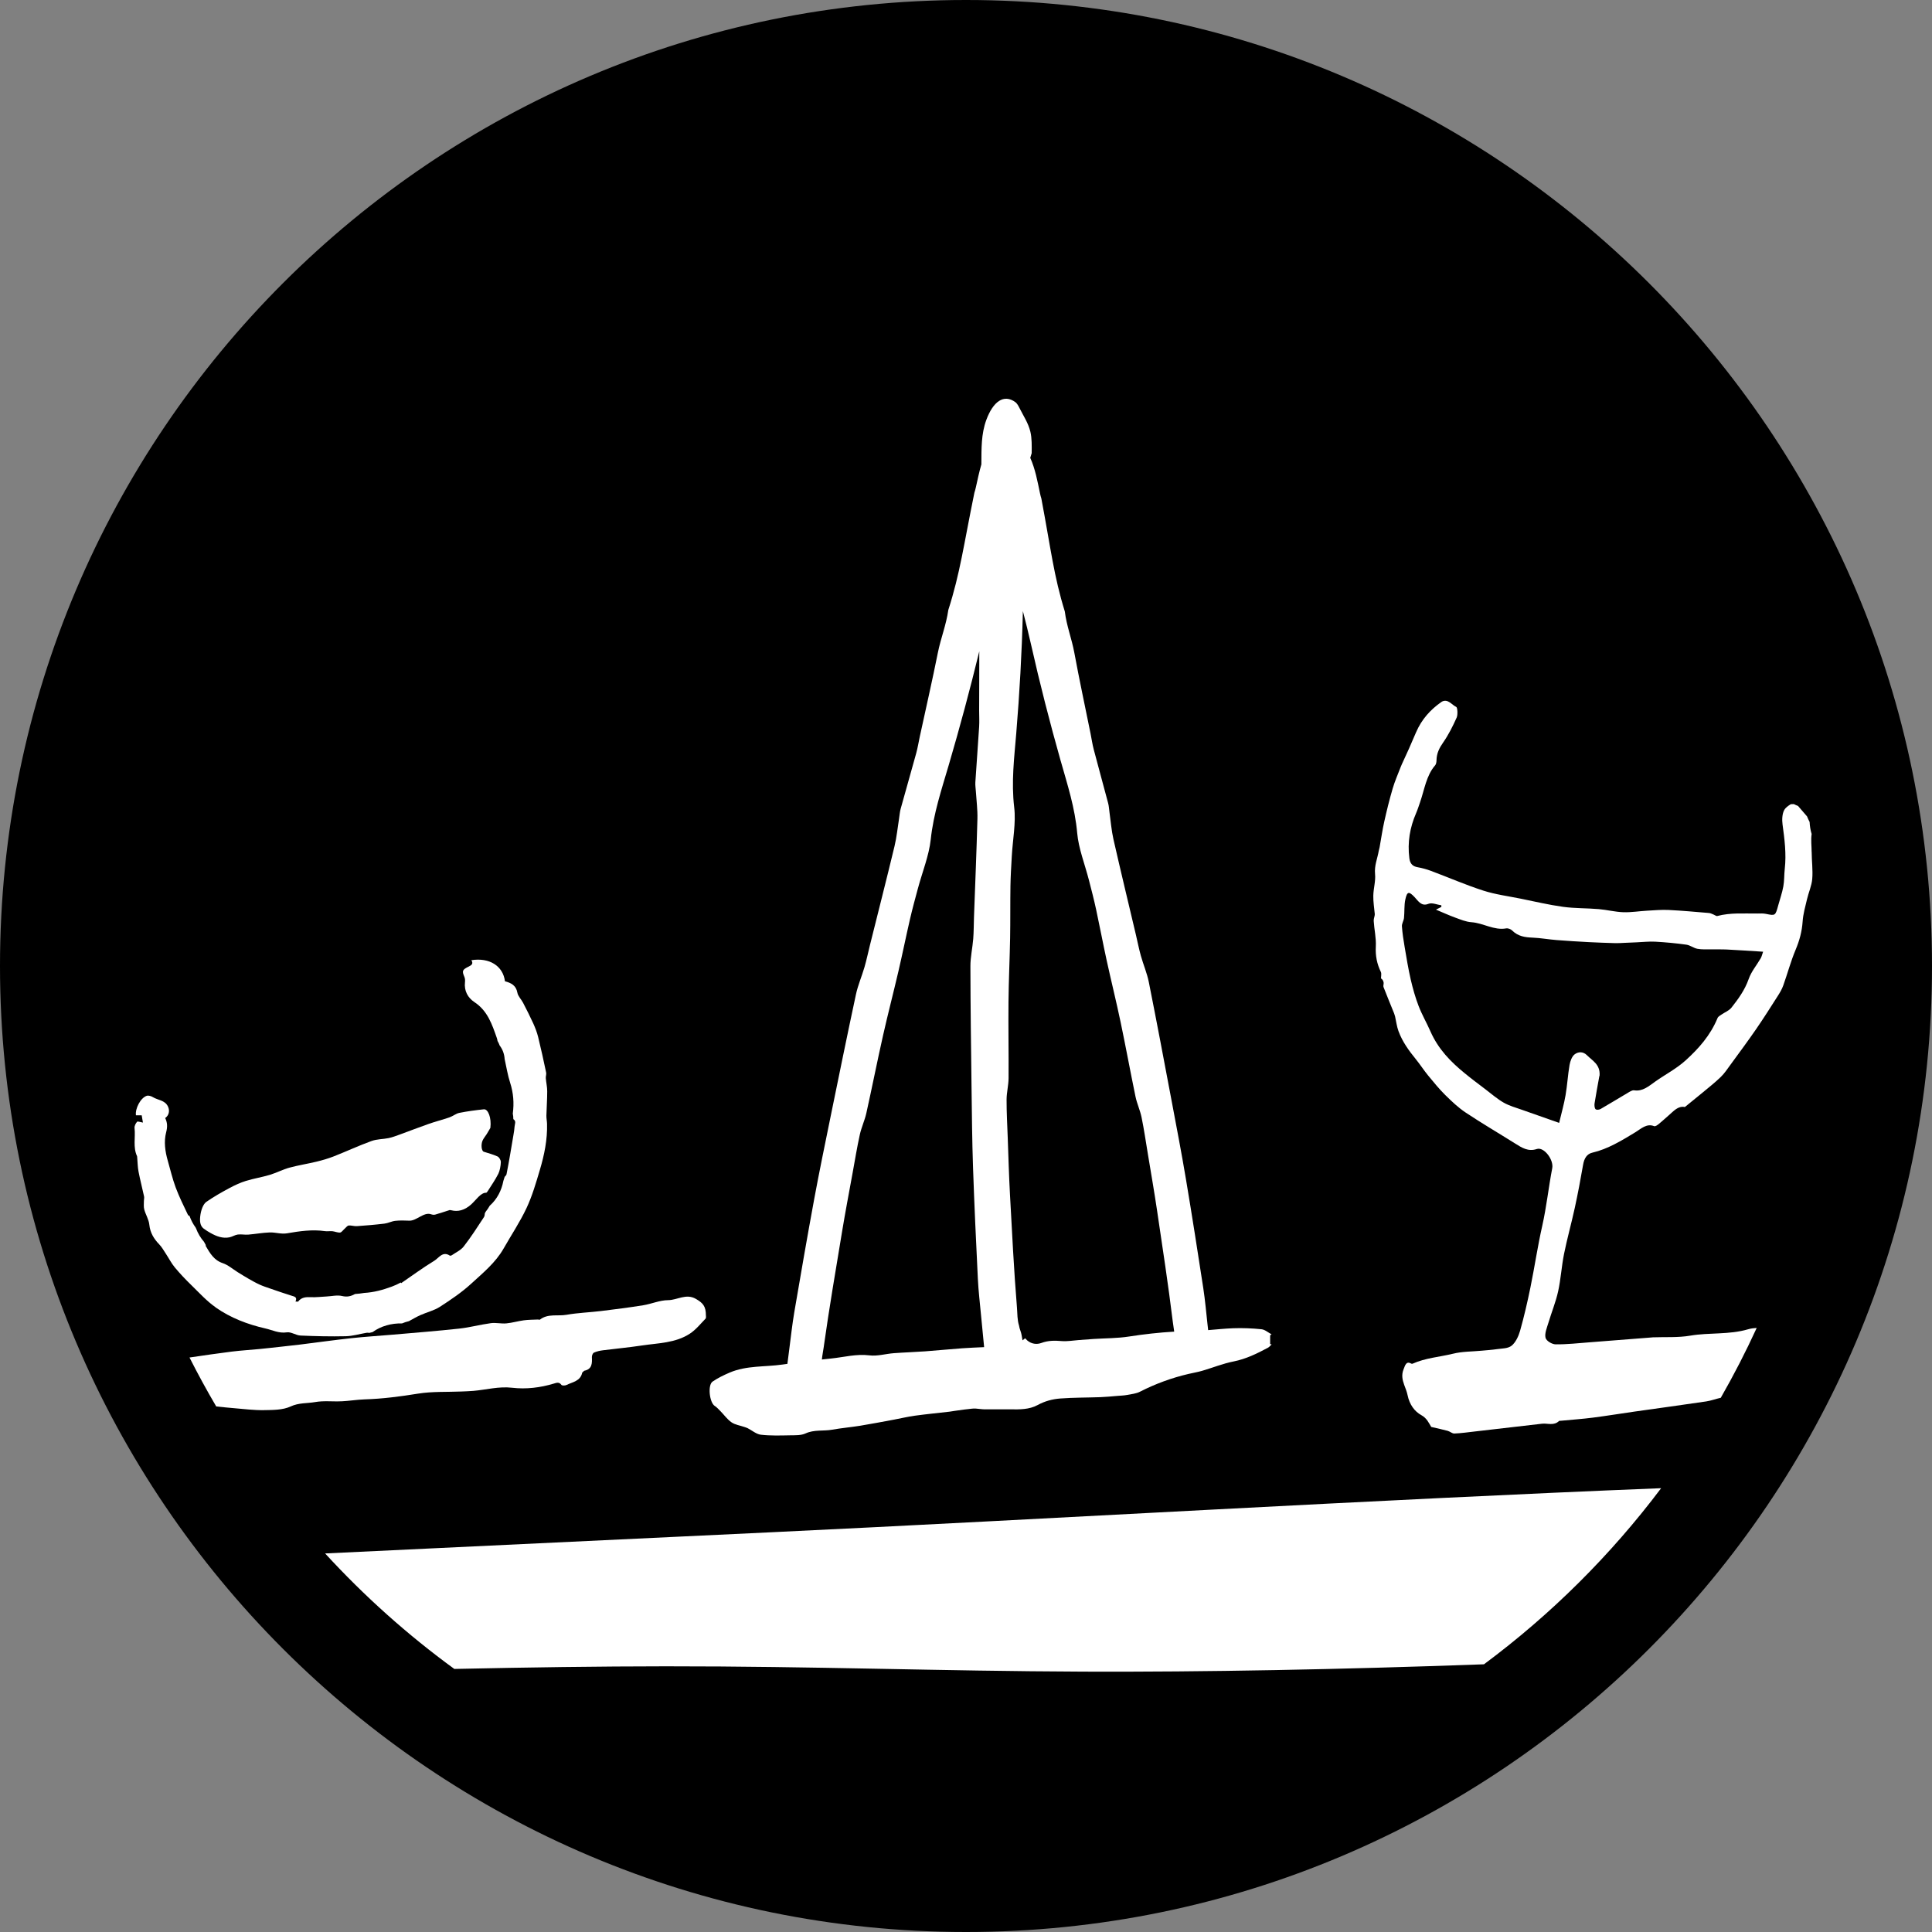
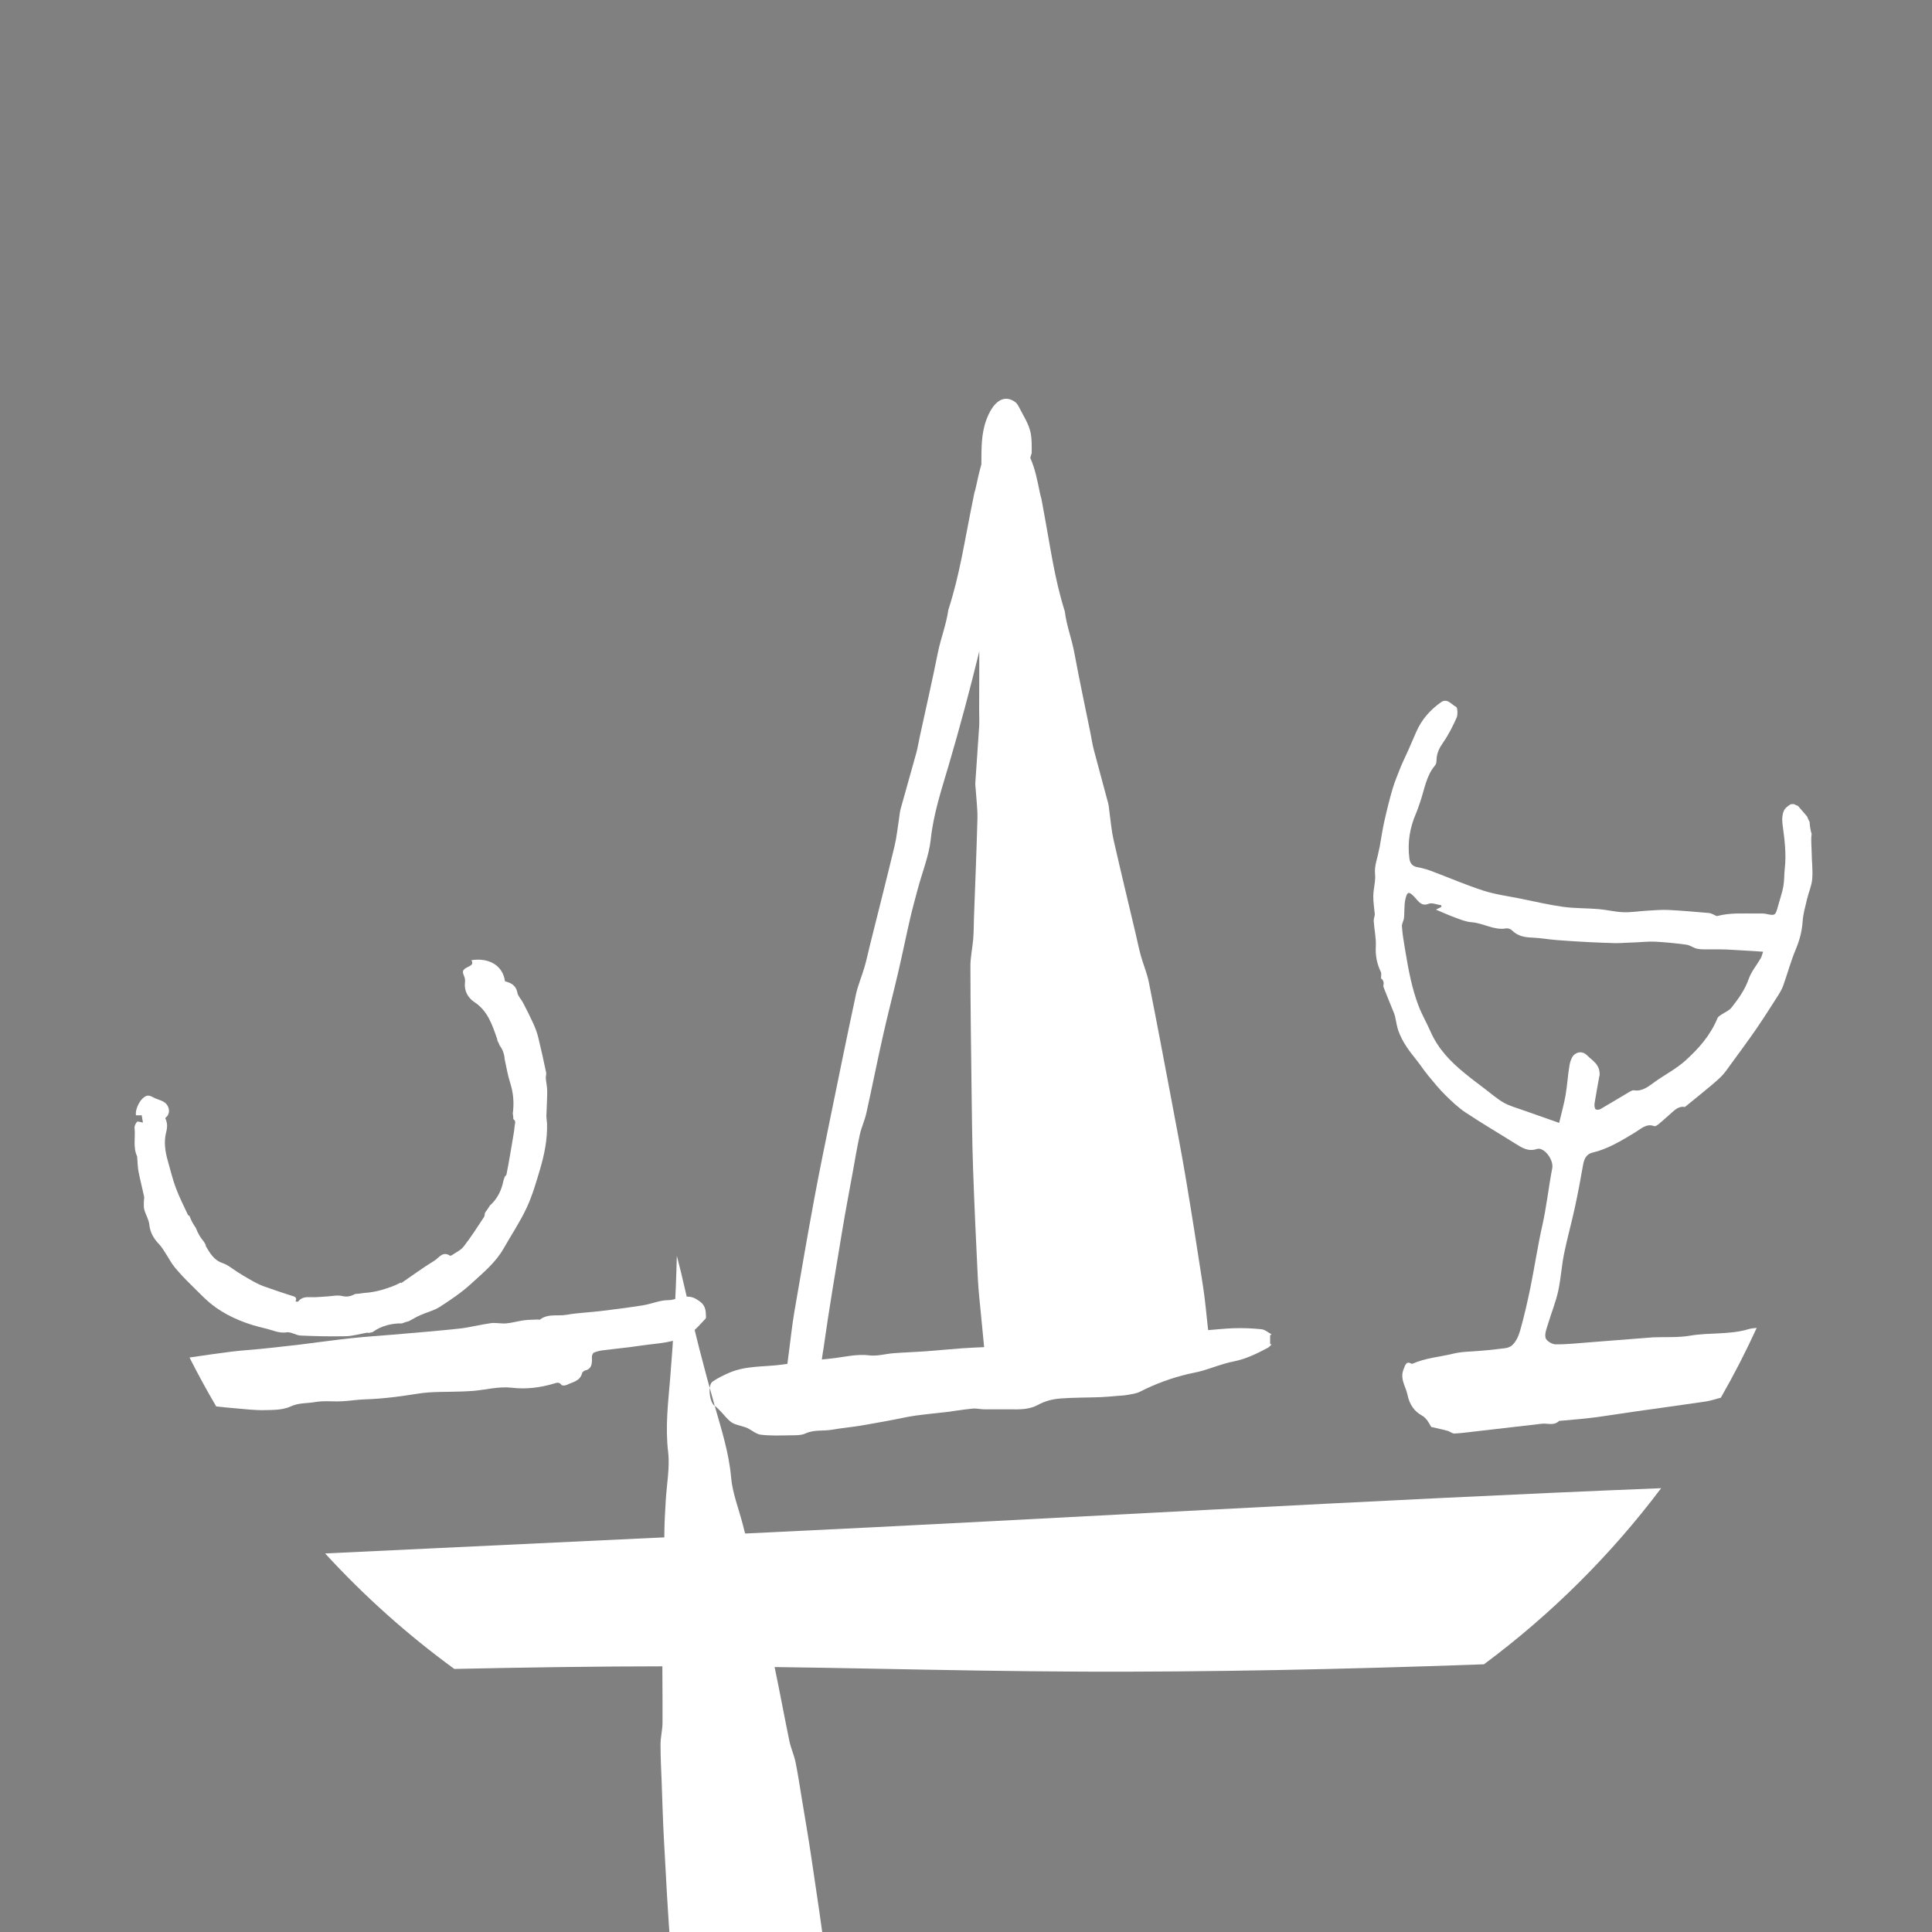
<svg xmlns="http://www.w3.org/2000/svg" id="Layer_1" data-name="Layer 1" viewBox="0 0 1000 1000">
  <rect x="0" y="0" width="1000" height="1000" fill="#808080" stroke="none" />
  <defs>
    <style> .cls-1 { fill: url(#radial-gradient); } .cls-2 { fill: #fff; } </style>
    <radialGradient id="radial-gradient" cx="500" cy="500" fx="500" fy="500" r="500" gradientUnits="userSpaceOnUse">
      <stop offset="0" stop-color="hsl(122, 100%, 25%)" />
      <stop offset="1" stop-color="hsl(122, 100%, 19%)" />
    </radialGradient>
  </defs>
-   <path class="cls-1" d="M500,0h0C775.96,0,1000,224.04,1000,500h0c0,275.96-224.04,500-500,500h0C224.04,1000,0,775.96,0,500H0C0,224.04,224.04,0,500,0Z" />
  <g>
-     <path class="cls-2" d="M369.95,727.69c1.11.75,2.04,1.79,2.99,2.76,1.9,1.93,3.51,4.25,5.7,5.75,1.86,1.27,4.36,1.61,6.57,2.37.6.21,1.22.38,1.78.66,2.28,1.16,4.46,3.1,6.84,3.38,4.99.58,10.09.4,15.14.31,2.68-.04,5.64.09,7.96-.97,4.5-2.07,9.22-1.13,13.78-1.94,4.81-.86,9.69-1.27,14.52-2.05,5.88-.96,11.74-2.1,17.61-3.18,3.55-.66,7.08-1.52,10.65-2.01,6-.82,12.04-1.4,18.05-2.1.85-.1,1.69-.27,2.53-.39,1.59-.23,3.18-.47,4.77-.67,1.38-.18,2.77-.33,4.15-.47.63-.06,1.27-.13,1.9-.08,1.61.11,3.22.4,4.83.42,4.36.04,8.74-.08,13.1-.01,4.9.08,9.92.15,14.26-2.22,3.76-2.05,7.69-3.09,11.74-3.39,6.88-.52,13.81-.44,20.71-.69,2.94-.11,5.87-.41,8.8-.65,1.71-.14,3.45-.19,5.14-.51,2.23-.42,4.61-.66,6.57-1.66,8-4.08,16.35-7.15,25.08-9.19,2.41-.57,4.87-.97,7.25-1.67,5.38-1.57,10.62-3.72,16.09-4.79,6.48-1.28,12.18-4.1,17.86-7.13.72-.38,1.24-1.13,1.86-1.71l-.76-.17v-4.52l.72-.53c-1.73-.91-3.39-2.44-5.2-2.62-4.87-.5-9.81-.7-14.7-.52-4.31.17-8.6.62-12.9.97-.11-.98-.22-1.97-.33-2.95-.7-6.27-1.24-12.55-2.2-18.82-2.89-18.81-5.82-37.62-8.98-56.42-2.29-13.66-4.92-27.3-7.49-40.94-3.84-20.36-7.67-40.72-11.72-61.04-.92-4.6-2.84-9.02-4.12-13.6-1-3.58-1.71-7.27-2.57-10.91-3.89-16.47-7.87-32.92-11.62-49.41-1.03-4.56-1.38-9.28-2.04-13.92-.22-1.58-.29-3.21-.69-4.72-2.46-9.28-5.02-18.52-7.46-27.81-.71-2.69-1.1-5.47-1.65-8.22-2.83-13.98-5.83-27.95-8.42-41.96-1.32-7.14-3.99-13.83-4.9-21.24-5.7-18.39-7.17-32.13-12.14-58.46-.25-.8-.49-1.66-.7-2.68-1.33-6.36-2.45-12.57-5.05-18.39.22-.82.46-1.62.74-2.42.04-3.85.12-7.76-.67-11.07-1.1-4.58-3.62-8.23-5.59-12.19-.61-1.22-1.33-2.52-2.18-3.14-6.01-4.38-11.52-.3-15.02,9.14-2.73,7.38-2.52,14.98-2.58,22.86,0,.07,0,.13,0,.19-1.13,3.88-1.96,7.87-2.86,11.92-.23,1.06-.49,1.95-.76,2.78-5.59,27.32-7.37,41.57-13.49,60.66-1.08,7.68-3.9,14.63-5.39,22.04-2.91,14.53-6.24,29.03-9.38,43.54-.61,2.84-1.07,5.74-1.83,8.52-2.65,9.64-5.42,19.24-8.08,28.87-.43,1.57-.54,3.26-.8,4.89-.77,4.82-1.23,9.7-2.37,14.44-4.12,17.12-8.48,34.19-12.74,51.29-.94,3.77-1.73,7.61-2.81,11.32-1.39,4.76-3.4,9.36-4.42,14.13-4.52,21.09-8.82,42.21-13.14,63.33-2.88,14.15-5.82,28.31-8.44,42.47-3.6,19.5-6.97,39.01-10.3,58.52-1.11,6.51-1.8,13.02-2.65,19.52-.32,2.44-.63,4.88-.94,7.34-.85.12-1.71.24-2.57.36-9.13,1.3-18.61.43-27.34,4.17-3.04,1.31-6.09,2.77-8.81,4.64-2.63,1.8-1.62,10.77,1.06,12.58ZM549.07,394.01c3.41,12.07,7.35,24.13,8.49,37.23.68,7.87,4,16.24,6.09,24.4,1.29,5.01,2.6,10.03,3.69,15.08,1.88,8.7,3.52,17.46,5.42,26.15,2.34,10.74,5.01,21.41,7.26,32.16,2.7,12.85,5.05,25.76,7.72,38.61.75,3.61,2.39,7.07,3.13,10.68,1.3,6.35,2.23,12.76,3.29,19.15,1.61,9.76,3.32,19.52,4.76,29.27,2.83,19.08,5.76,38.18,8.09,57.22.23,1.9.56,3.6.75,5.29-7.82.46-15.59,1.32-23.36,2.53-6.04.95-12.23.87-18.36,1.27-2.54.16-5.08.38-7.63.56-2.97.21-5.98.78-8.91.53-3.6-.31-6.97-.32-10.44.96-2.47.91-5.12.58-7.35-1.28l-1.09-1.13c-.43.37-.89.73-1.36,1.07-.19-.93-.37-1.87-.51-2.86-.2-1.37-1.14-3.31-1.28-4.67-1-3.21-.82-6.1-1.11-9.57-1.57-19.29-2.53-38.72-3.59-58.12-.55-9.92-.81-19.88-1.18-29.82-.24-6.51-.61-13.03-.59-19.54.01-3.7,1-7.38,1.03-11.08.09-13.18-.17-26.37-.04-39.55.1-11.03.64-22.04.84-33.07.16-8.94.03-17.88.17-26.82.08-5.19.41-10.37.7-15.55.47-8.42,2.2-17.24,1.25-25.17-1.58-13.2.02-25.77,1.05-38.29,1.72-20.82,2.9-41.62,3.42-62.6,0-.25.02-.49.02-.74,1.44,5.57,2.87,11.3,4.17,17.07,4.59,20.41,9.76,40.55,15.44,60.63ZM426.41,696.85c2.78-19.75,6.17-39.56,9.44-59.34,1.67-10.12,3.61-20.25,5.45-30.37,1.21-6.63,2.29-13.27,3.74-19.86.82-3.74,2.53-7.34,3.37-11.09,2.97-13.34,5.61-26.73,8.61-40.06,2.51-11.16,5.41-22.24,8-33.38,2.1-9.03,3.94-18.11,6.02-27.14,1.21-5.24,2.64-10.45,4.04-15.65,2.27-8.47,5.78-17.17,6.65-25.33,1.44-13.58,5.66-26.1,9.34-38.64,5.73-19.52,11-39.1,15.81-58.9.03,10.21-.08,20.42-.08,30.63,0,2.81.18,5.64,0,8.41-.6,9.6-1.35,19.18-1.96,28.77-.1,1.56.17,3.19.27,4.8.29,4.71.93,9.45.8,14.14-.45,16.97-1.16,33.92-1.78,50.88-.13,3.75-.1,7.52-.39,11.23-.38,4.75-1.47,9.44-1.46,14.15.04,20.82.31,41.64.58,62.45.18,13.94.3,27.91.78,41.83.66,19.16,1.55,38.31,2.49,57.44.31,6.38,1.07,12.71,1.66,19.05.51,5.41,1.05,10.85,1.59,16.41-3.97.18-7.68.33-11.33.59-6.4.46-12.78,1.11-19.18,1.58-5.42.39-10.85.55-16.27.96-4.2.32-8.47,1.64-12.55,1.13-6.81-.86-13.23.95-19.81,1.62-1.61.16-3.23.34-4.84.52.2-2.21.68-4.36,1.02-6.82Z" />
+     <path class="cls-2" d="M369.95,727.69c1.11.75,2.04,1.79,2.99,2.76,1.9,1.93,3.51,4.25,5.7,5.75,1.86,1.27,4.36,1.61,6.57,2.37.6.21,1.22.38,1.78.66,2.28,1.16,4.46,3.1,6.84,3.38,4.99.58,10.09.4,15.14.31,2.68-.04,5.64.09,7.96-.97,4.5-2.07,9.22-1.13,13.78-1.94,4.81-.86,9.69-1.27,14.52-2.05,5.88-.96,11.74-2.1,17.61-3.18,3.55-.66,7.08-1.52,10.65-2.01,6-.82,12.04-1.4,18.05-2.1.85-.1,1.69-.27,2.53-.39,1.59-.23,3.18-.47,4.77-.67,1.38-.18,2.77-.33,4.15-.47.63-.06,1.27-.13,1.9-.08,1.61.11,3.22.4,4.83.42,4.36.04,8.74-.08,13.1-.01,4.9.08,9.92.15,14.26-2.22,3.76-2.05,7.69-3.09,11.74-3.39,6.88-.52,13.81-.44,20.71-.69,2.94-.11,5.87-.41,8.8-.65,1.71-.14,3.45-.19,5.14-.51,2.23-.42,4.61-.66,6.57-1.66,8-4.08,16.35-7.15,25.08-9.19,2.41-.57,4.87-.97,7.25-1.67,5.38-1.57,10.62-3.72,16.09-4.79,6.48-1.28,12.18-4.1,17.86-7.13.72-.38,1.24-1.13,1.86-1.71l-.76-.17v-4.52l.72-.53c-1.73-.91-3.39-2.44-5.2-2.62-4.87-.5-9.81-.7-14.7-.52-4.31.17-8.6.62-12.9.97-.11-.98-.22-1.97-.33-2.95-.7-6.27-1.24-12.55-2.2-18.82-2.89-18.81-5.82-37.62-8.98-56.42-2.29-13.66-4.92-27.3-7.49-40.94-3.84-20.36-7.67-40.72-11.72-61.04-.92-4.6-2.84-9.02-4.12-13.6-1-3.58-1.71-7.27-2.57-10.91-3.89-16.47-7.87-32.92-11.62-49.41-1.03-4.56-1.38-9.28-2.04-13.92-.22-1.58-.29-3.21-.69-4.72-2.46-9.28-5.02-18.52-7.46-27.81-.71-2.69-1.1-5.47-1.65-8.22-2.83-13.98-5.83-27.95-8.42-41.96-1.32-7.14-3.99-13.83-4.9-21.24-5.7-18.39-7.17-32.13-12.14-58.46-.25-.8-.49-1.66-.7-2.68-1.33-6.36-2.45-12.57-5.05-18.39.22-.82.46-1.62.74-2.42.04-3.85.12-7.76-.67-11.07-1.1-4.58-3.62-8.23-5.59-12.19-.61-1.22-1.33-2.52-2.18-3.14-6.01-4.38-11.52-.3-15.02,9.14-2.73,7.38-2.52,14.98-2.58,22.86,0,.07,0,.13,0,.19-1.13,3.88-1.96,7.87-2.86,11.92-.23,1.06-.49,1.95-.76,2.78-5.59,27.32-7.37,41.57-13.49,60.66-1.08,7.68-3.9,14.63-5.39,22.04-2.91,14.53-6.24,29.03-9.38,43.54-.61,2.84-1.07,5.74-1.83,8.52-2.65,9.64-5.42,19.24-8.08,28.87-.43,1.57-.54,3.26-.8,4.89-.77,4.82-1.23,9.7-2.37,14.44-4.12,17.12-8.48,34.19-12.74,51.29-.94,3.77-1.73,7.61-2.81,11.32-1.39,4.76-3.4,9.36-4.42,14.13-4.52,21.09-8.82,42.21-13.14,63.33-2.88,14.15-5.82,28.31-8.44,42.47-3.6,19.5-6.97,39.01-10.3,58.52-1.11,6.51-1.8,13.02-2.65,19.52-.32,2.44-.63,4.88-.94,7.34-.85.12-1.71.24-2.57.36-9.13,1.3-18.61.43-27.34,4.17-3.04,1.31-6.09,2.77-8.81,4.64-2.63,1.8-1.62,10.77,1.06,12.58Zc3.41,12.07,7.35,24.13,8.49,37.23.68,7.87,4,16.24,6.09,24.4,1.29,5.01,2.6,10.03,3.69,15.08,1.88,8.7,3.52,17.46,5.42,26.15,2.34,10.74,5.01,21.41,7.26,32.16,2.7,12.85,5.05,25.76,7.72,38.61.75,3.61,2.39,7.07,3.13,10.68,1.3,6.35,2.23,12.76,3.29,19.15,1.61,9.76,3.32,19.52,4.76,29.27,2.83,19.08,5.76,38.18,8.09,57.22.23,1.9.56,3.6.75,5.29-7.82.46-15.59,1.32-23.36,2.53-6.04.95-12.23.87-18.36,1.27-2.54.16-5.08.38-7.63.56-2.97.21-5.98.78-8.91.53-3.6-.31-6.97-.32-10.44.96-2.47.91-5.12.58-7.35-1.28l-1.09-1.13c-.43.37-.89.73-1.36,1.07-.19-.93-.37-1.87-.51-2.86-.2-1.37-1.14-3.31-1.28-4.67-1-3.21-.82-6.1-1.11-9.57-1.57-19.29-2.53-38.72-3.59-58.12-.55-9.92-.81-19.88-1.18-29.82-.24-6.51-.61-13.03-.59-19.54.01-3.7,1-7.38,1.03-11.08.09-13.18-.17-26.37-.04-39.55.1-11.03.64-22.04.84-33.07.16-8.94.03-17.88.17-26.82.08-5.19.41-10.37.7-15.55.47-8.42,2.2-17.24,1.25-25.17-1.58-13.2.02-25.77,1.05-38.29,1.72-20.82,2.9-41.62,3.42-62.6,0-.25.02-.49.02-.74,1.44,5.57,2.87,11.3,4.17,17.07,4.59,20.41,9.76,40.55,15.44,60.63ZM426.41,696.85c2.78-19.75,6.17-39.56,9.44-59.34,1.67-10.12,3.61-20.25,5.45-30.37,1.21-6.63,2.29-13.27,3.74-19.86.82-3.74,2.53-7.34,3.37-11.09,2.97-13.34,5.61-26.73,8.61-40.06,2.51-11.16,5.41-22.24,8-33.38,2.1-9.03,3.94-18.11,6.02-27.14,1.21-5.24,2.64-10.45,4.04-15.65,2.27-8.47,5.78-17.17,6.65-25.33,1.44-13.58,5.66-26.1,9.34-38.64,5.73-19.52,11-39.1,15.81-58.9.03,10.21-.08,20.42-.08,30.63,0,2.81.18,5.64,0,8.41-.6,9.6-1.35,19.18-1.96,28.77-.1,1.56.17,3.19.27,4.8.29,4.71.93,9.45.8,14.14-.45,16.97-1.16,33.92-1.78,50.88-.13,3.75-.1,7.52-.39,11.23-.38,4.75-1.47,9.44-1.46,14.15.04,20.82.31,41.64.58,62.45.18,13.94.3,27.91.78,41.83.66,19.16,1.55,38.31,2.49,57.44.31,6.38,1.07,12.71,1.66,19.05.51,5.41,1.05,10.85,1.59,16.41-3.97.18-7.68.33-11.33.59-6.4.46-12.78,1.11-19.18,1.58-5.42.39-10.85.55-16.27.96-4.2.32-8.47,1.64-12.55,1.13-6.81-.86-13.23.95-19.81,1.62-1.61.16-3.23.34-4.84.52.2-2.21.68-4.36,1.02-6.82Z" />
    <path class="cls-2" d="M937.7,440.97c0-3.02-.46-6.11,0-9.3-.62-2.01-.94-4.12-1.05-6.24-.51-.92-.94-1.88-1.33-2.87-1.53-1.77-3.07-3.56-4.67-5.41-.76-.29-1.48-.6-2.17-.96l-.88.04-.34-.02-.48.12c-1.27.8-2.55,1.66-3.27,2.96-1.06,1.91-1.2,5.01-.87,7.42,1.04,7.64,2.03,15.22,1.15,22.99-.34,3.03-.2,6.15-.74,9.11-.6,3.3-1.72,6.47-2.61,9.69-1.52,5.58-1.51,5.52-6.45,4.51-1.41-.28-2.88-.19-4.33-.17-6.94.07-13.91-.54-20.79,1.28-.54.14-1.21-.47-1.82-.7-.82-.31-1.62-.78-2.45-.85-6.97-.58-13.94-1.23-20.92-1.57-3.7-.18-7.41.16-11.12.37-4.12.23-8.25.93-12.36.79-4.25-.15-8.48-1.25-12.74-1.61-6.14-.52-12.33-.34-18.43-1.18-7.38-1.02-14.68-2.76-22.01-4.24-6.44-1.3-13-2.14-19.28-4.16-9.12-2.94-18.02-6.82-27.05-10.2-2.27-.85-4.63-1.49-6.98-1.91-2.41-.43-3.86-1.7-4.23-4.65-1.05-8.24.29-15.94,3.48-23.29.79-1.82,1.39-3.75,2.05-5.64,2.29-6.57,3.22-13.91,7.84-19.18.47-.54.67-1.65.68-2.5.05-3.73,1.48-6.48,3.48-9.34,2.72-3.9,4.95-8.35,6.96-12.84.66-1.48.43-5.2-.21-5.5-2.35-1.12-4.27-4.3-7.31-2.82l-.51.32c-5.47,3.88-10.05,8.78-12.99,15.62-1.24,2.9-2.49,5.8-3.77,8.69-1.17,2.63-2.39,5.23-3.59,7.85-.22.48-.43.97-.62,1.47-1.4,3.69-3.02,7.3-4.13,11.11-1.66,5.64-3.07,11.39-4.36,17.16-.97,4.34-1.6,8.8-2.39,13.2-.11.64-.35,1.24-.45,1.88-.67,3.98-2.35,7.59-1.91,12.02.36,3.63-.84,7.44-.91,11.19-.07,3.19.49,6.39.77,9.58.03.99-.64,2.26-.56,3.47.27,4.42,1.32,8.87,1.09,13.23-.27,4.91.62,9.09,2.62,13.22.4.84.06,2.19.06,3.3.82.53,1.22,1.31,1.36,2.15.12.75-.3,1.7-.06,2.32,1.77,4.58,3.66,9.1,5.49,13.65.2.5.36,1.02.49,1.55.58,2.53.88,5.19,1.75,7.57,2.06,5.62,5.43,10.18,8.99,14.57,2.19,2.7,4.12,5.7,6.32,8.39,2.87,3.49,5.74,7.03,8.89,10.14,3.36,3.32,6.83,6.61,10.63,9.13,8.36,5.56,16.98,10.6,25.45,15.92,3.56,2.24,6.86,4.42,11.34,2.92,3.67-1.23,8.83,5.53,7.98,9.95-1.91,9.89-2.95,19.98-5.17,29.82-2.38,10.54-3.96,21.33-6.13,31.95-1.54,7.53-3.27,15.03-5.34,22.37-.81,2.87-2.35,6.06-4.36,7.69-1.93,1.56-4.9,1.41-7.44,1.79-2.75.41-5.54.57-8.31.84-4.87.47-9.84.36-14.59,1.54-7,1.72-14.24,2.15-21,5.19l-.57-.02c-2.73-1.62-3.24.92-4.07,2.99-1.1,2.74-.61,5.32.34,7.92.65,1.78,1.4,3.55,1.78,5.42.98,4.83,3.64,8.42,7.09,10.29,2.85,1.55,3.98,4.17,5.13,6.11,3.33.78,5.95,1.32,8.55,2.03,1.17.32,2.3,1.42,3.42,1.38,3.49-.14,6.98-.64,10.47-1.04,11.62-1.33,23.25-2.67,34.88-4.03,2.98-.35,6.19,1.23,8.91-1.48l1.14-.08c5.46-.52,10.93-.9,16.37-1.6,7.24-.93,14.45-2.12,21.68-3.15,12.32-1.75,24.64-3.41,36.95-5.24,2.53-.38,5-1.33,7.51-1.88,6.72-11.73,12.93-23.79,18.59-36.15-1.51.08-2.99.27-4.43.69-9.9,2.91-20.01,1.61-29.95,3.3-6.37,1.09-12.92.63-19.38.87l-.58.06c-10.65.84-21.29,1.69-31.94,2.5-5.93.45-11.87,1.13-17.8,1.07-1.84-.02-4.81-1.74-5.22-3.4-.55-2.23.73-5.22,1.49-7.76,1.62-5.43,3.79-10.67,5.02-16.21,1.41-6.36,1.78-13.04,3.07-19.44,1.62-8.02,3.83-15.86,5.57-23.86,1.59-7.35,3-14.78,4.28-22.22.58-3.41,1.97-5.67,4.82-6.33,7.99-1.86,15.1-6.22,22.26-10.57,2.94-1.79,5.81-4.69,9.69-3.15.67.26,1.78-.6,2.54-1.21,1.72-1.38,3.33-2.96,5.03-4.39,2.52-2.13,4.77-5.01,8.35-4.3l.7-.56c2.82-2.29,5.64-4.55,8.44-6.88,3.17-2.65,6.42-5.19,9.42-8.09,1.91-1.84,3.47-4.19,5.09-6.42,4.45-6.09,8.94-12.14,13.24-18.38,3.91-5.67,7.62-11.55,11.35-17.4,1.03-1.61,2.03-3.34,2.69-5.2,2.19-6.14,3.9-12.55,6.4-18.5,1.98-4.71,3.27-9.36,3.62-14.62.26-3.86,1.36-7.66,2.25-11.43.83-3.56,2.41-6.97,2.72-10.57.39-4.61-.28-9.33-.29-14.01ZM911.29,496.08c-2.05,3.55-4.79,6.74-6.16,10.61-2.05,5.84-5.4,10.36-8.88,14.8-1.31,1.67-3.45,2.42-5.19,3.64-.74.52-1.73,1-2.06,1.81-3.75,9.09-9.85,15.83-16.38,21.79-4.83,4.42-10.61,7.36-15.89,11.1-3.38,2.4-6.53,5.2-10.88,4.52-1.1-.17-2.4.78-3.51,1.43-4.63,2.71-9.21,5.56-13.86,8.22-.76.43-2.09.6-2.62.1-.54-.5-.67-2.06-.51-3.06.72-4.62,1.6-9.21,2.42-13.81l.18-.65c.32-5.67-3.71-7.53-6.54-10.39-2-2.02-4.56-1.91-6.47-.39-1.3,1.03-2.2,3.43-2.54,5.4-.89,5.18-1.18,10.5-2.07,15.67-.77,4.51-2.03,8.9-3.32,14.33-6.84-2.4-13.04-4.55-19.22-6.76-3.19-1.14-6.49-2.02-9.47-3.71-3.31-1.88-6.32-4.52-9.42-6.88-3.62-2.75-7.27-5.47-10.8-8.37-7.13-5.84-13.66-12.37-17.76-21.75-1.92-4.39-4.33-8.5-6.06-12.99-1.68-4.38-2.99-9-4.07-13.64-1.28-5.55-2.2-11.23-3.16-16.88-.61-3.56-1.17-7.15-1.42-10.76-.1-1.4.92-2.87,1.08-4.35.33-3.18.02-6.51.69-9.56.94-4.31,1.91-4.2,4.74-1.25,1.91,1.99,3.52,4.99,7.15,3.54,1.95-.79,4.48.43,6.75.74v.84c-.75.38-1.51.76-2.79,1.4,3.52,1.47,6.63,2.91,9.82,4.07,2.8,1.01,5.66,2.25,8.53,2.44,6.08.4,11.67,4.32,17.94,3.21,1-.18,2.37.32,3.16,1.1,3.1,3.06,6.69,3.51,10.51,3.67,4.17.17,8.31.93,12.48,1.26,5.54.44,11.09.77,16.65,1.07,4.61.24,9.22.39,13.83.53,1.5.04,3.02-.09,4.53-.15,2.09-.09,4.19-.18,6.28-.27,3.26-.13,6.54-.52,9.79-.34,5.37.3,10.75.8,16.09,1.55,1.96.27,3.78,1.78,5.74,2.14,2.31.43,4.71.25,7.07.29,2.75.04,5.5-.06,8.24.08,6.03.3,12.06.72,18.67,1.13-.56,1.57-.78,2.65-1.28,3.5Z" />
    <path class="cls-2" d="M111.6,676.71c7.73,5.43,16.55,8.8,25.78,10.9,3.64.83,7,2.63,11.08,2.01,2.22-.34,4.7,1.55,7.09,1.66,7.79.34,15.61.53,23.41.35,3.58-.08,7.14-1.16,10.71-1.77.54-.1,1-.05,1.41.06.57-.16,1.16-.31,1.76-.42,4.36-3.17,9.84-4.63,15.26-4.5,1.14-.49,2.35-.89,3.65-1.19v-.03c1.82-.97,3.78-2.16,5.86-3.08,3.33-1.49,7.04-2.34,10.06-4.28,5.65-3.65,11.3-7.46,16.23-11.98,6.09-5.59,12.63-10.9,16.82-18.29,3.94-6.94,8.42-13.63,11.81-20.84,2.94-6.26,4.9-13.03,6.88-19.69,2.33-7.79,3.97-15.75,3.74-23.96-.04-1.4-.36-2.79-.33-4.19.1-4.21.42-8.41.42-12.61,0-2.27-.55-4.53-.73-6.8-.08-.96.37-2,.17-2.92-1.3-6.15-2.63-12.3-4.14-18.41-.59-2.39-1.5-4.73-2.51-6.98-1.65-3.63-3.47-7.19-5.3-10.74-.92-1.77-2.6-3.34-2.93-5.19-.69-3.83-3.3-5.07-6.43-5.91-1.01-7.96-8.03-12.38-17.4-10.91,1.29,2.02-.13,2.66-1.63,3.42-3.11,1.57-3.25,2.2-1.96,5.25.35.82.4,1.86.29,2.76-.51,4.43,1.53,8.05,4.84,10.23,6.9,4.54,9.18,11.57,11.68,18.69.16.46.26.95.33,1.46.45.73.82,1.51,1.1,2.33,1.53,1.99,2.43,4.45,2.58,7,.91,4.1,1.56,8.28,2.84,12.26,1.71,5.29,2.11,10.57,1.38,16.01.19.94.29,1.89.28,2.85,1.65,1.07.72,2.57.64,3.89-.09,1.43-.32,2.85-.57,4.27-1.15,6.79-2.24,13.6-3.59,20.35-.09.44-.49.93-.96,1.35-.2.72-.42,1.44-.68,2.14-.93,4.92-3.28,9.49-7.05,12.82-.61,1.1-1.32,2.14-2.11,3.12l-.42.79c-.07.74-.12,1.49-.49,2.03-3.38,5.14-6.7,10.34-10.47,15.18-1.53,1.96-4.13,3.1-6.25,4.58l-.8.21c-3.8-2.63-5.8,1.15-8.16,2.58-5.84,3.55-11.36,7.64-17.14,11.59l-.2-.33c-1.5.81-3.06,1.54-4.73,2.15-4.62,1.7-9.28,2.97-14.21,3.24-1.55.27-3.14.45-4.76.56-2.05,1.15-4.06,1.66-6.66,1.04-2.53-.61-5.37.1-8.08.24-2.73.13-5.47.49-8.19.36-2.55-.12-4.79.06-6.48,2.23-.14.18-.71.02-1.39.02,1.05-2.32-.54-2.56-2.11-3.04-3.74-1.16-7.44-2.45-11.14-3.73-1.81-.62-3.64-1.22-5.37-2.01-1.95-.89-3.82-1.96-5.69-3.02-1.9-1.09-3.75-2.25-5.62-3.4-2.56-1.59-4.94-3.72-7.72-4.66-4.54-1.52-6.54-5.01-8.95-9.12l.26-.07c-.37-.6-.71-1.22-1.01-1.85-1.78-2.03-3.16-4.38-4.11-6.91l-.23-.47c-1.33-1.81-2.37-3.81-3.12-5.93l-.8-.53c-2.24-4.72-4.59-9.41-6.41-14.3-1.66-4.45-2.73-9.13-4.05-13.71-1.42-4.9-2.14-10.01-.88-14.86.73-2.8.67-4.98-.5-7.36,1.97-1.38,2.48-3.8,1.43-5.99-1.57-3.31-5.21-3.23-7.81-4.84-.89-.55-2.29-.97-3.2-.67-3.18,1.07-6.03,6.61-5.56,10.07h2.98c.23,1.35.44,2.57.64,3.77-1.33-.21-2.72-.77-3.04-.4-.74.85-1.43,2.2-1.3,3.25.55,4.86-.9,9.91,1.32,14.61l.07.85c.21,2.36.22,4.76.67,7.08.84,4.32,1.95,8.59,2.88,12.89.16.72-.11,1.52-.1,2.28.01,1.49-.19,3.05.19,4.45.73,2.67,2.35,5.18,2.62,7.87.44,4.19,2.35,7.29,5.15,10.19,1.33,1.38,2.3,3.14,3.37,4.76,1.58,2.39,2.88,4.99,4.7,7.18,2.69,3.24,5.62,6.31,8.65,9.25,4.03,3.93,7.88,8.18,12.45,11.38Z" />
    <path class="cls-2" d="M176.74,725.32c4.03-.19,8.02-.88,12.05-1.01,9.29-.28,18.43-1.5,27.61-2.97,7.35-1.18,14.94-.78,22.43-1.1,2.08-.09,4.18-.15,6.25-.33,6.67-.58,13.12-2.42,20.04-1.61,7.2.84,14.55-.04,21.61-2.18,1.42-.43,2.67-.92,3.85.68.32.45,1.88.44,2.6.08,3.14-1.56,7.27-1.96,8.18-6.43l1.03-.95c4.13-.82,4.11-3.84,3.97-7.07-.04-.78.46-2.04,1.06-2.31,1.46-.66,3.1-1.02,4.7-1.22,6.65-.86,13.34-1.45,19.97-2.46,8.55-1.3,17.54-1.21,25.08-6.21,3.03-2.01,5.42-5,7.99-7.66.42-.44.2-1.49.22-1.69-.01-4.82-1.56-6.46-5.17-8.57-5.08-2.96-9.61.62-14.42.65-4.3.02-8.55,1.94-12.88,2.64-7.21,1.16-14.46,2.09-21.72,2.97-5.98.73-12.05.92-17.97,1.96-4.59.81-9.67-.75-13.81,2.55l-1.1-.1c-2.4.11-4.81.09-7.19.41-3.03.4-6.01,1.32-9.04,1.59-2.64.24-5.38-.46-7.99-.12-5.49.74-10.89,2.22-16.38,2.82-11.41,1.24-22.86,2.13-34.3,3.13-7.16.62-14.34,1.05-21.48,1.82-8.91.97-17.8,2.21-26.7,3.32-2.85.35-5.71.66-8.57.97-4.09.45-8.17.92-12.26,1.32-4.83.47-9.68.75-14.49,1.35-7.1.88-14.17,1.94-21.25,2.97-.19.03-.38.05-.57.08,4.35,8.6,8.96,17.05,13.83,25.33,3.1.33,6.2.66,9.31.91,5.14.43,10.28,1.09,15.41,1,4.65-.08,9.75-.02,13.79-1.9,4.26-1.98,8.52-1.54,12.72-2.28,4.41-.78,9.04-.18,13.56-.4Z" />
-     <path class="cls-2" d="M105.47,635.94c1.12.87,2.29,1.57,3.46,2.23,3.14,1.78,6.38,2.98,9.87,2.26,1.42-.29,2.87-1.26,4.28-1.44,1.82-.22,3.58.19,5.39.05,3.7-.3,7.43-1,11.11-1.13,3.02-.11,5.96.98,8.99.45,6.59-1.14,13.14-2.07,19.55-1.13,1.3.19,2.65-.08,3.95.05,1.34.14,2.62.79,3.98.68.71-.06,1.52-1.26,2.29-1.93.7-.62,1.44-1.63,2.11-1.7,1.44-.14,2.83.42,4.26.32,4.73-.33,9.48-.72,14.23-1.3,1.87-.22,3.79-1.24,5.65-1.44,2.44-.27,4.85-.19,7.26-.09,3.68.16,7.5-4.56,11.15-3.35.72.24,1.48.41,2.24.21,2.52-.7,5.04-1.59,7.56-2.37l.8.13c3.34.87,6.84.04,10.2-2.96,2.6-2.32,5.02-6.2,7.81-6.11.29,0,.67-.57.97-1.04,1.81-2.86,3.69-5.53,5.35-8.77.71-1.39,1.28-4.15,1.3-6.03.01-1.25-.97-2.61-1.69-2.94-2.33-1.06-4.75-1.69-7.13-2.45-1.19-.38-1.58-3.73-.59-5.87.61-1.3,1.41-2.13,2.1-3.25.8-1.28,1.56-2.66,1.9-3.24.64-5.29-1.22-9.82-3.36-9.6-4.23.44-8.47,1-12.73,1.85-1.66.33-3.38,1.73-5.06,2.31-3.58,1.23-7.16,2.13-10.74,3.38-5,1.74-10.02,3.71-15.02,5.53-1.93.7-3.86,1.43-5.76,1.83-2.98.62-5.94.45-8.93,1.54-6.49,2.35-12.99,5.39-19.48,7.93-2.99,1.17-5.98,2.02-8.96,2.74-4.68,1.13-9.32,1.83-14,3.1-3.37.92-6.77,2.71-10.14,3.72-4.12,1.24-8.23,1.86-12.35,3.13-2.82.87-5.66,2.17-8.48,3.68-4,2.14-8,4.4-11.98,7.15-1.53,1.06-2.83,3.97-3.22,7.73-.38,3.6.61,5.2,1.86,6.16Z" />
    <path class="cls-2" d="M168.28,804.06c20.23,22.06,42.64,42.11,66.88,59.78,38.16-.82,74.95-1.34,109.38-1.36,77.53-.04,140.86,2.47,216.66,2.76,61.95.23,132.16-1.09,206.9-3.8,34.76-25.83,65.67-56.55,91.7-91.15-145.78,5.79-317.54,16.02-461.27,22.84-76.75,3.64-153.5,7.28-230.25,10.93Z" />
  </g>
</svg>